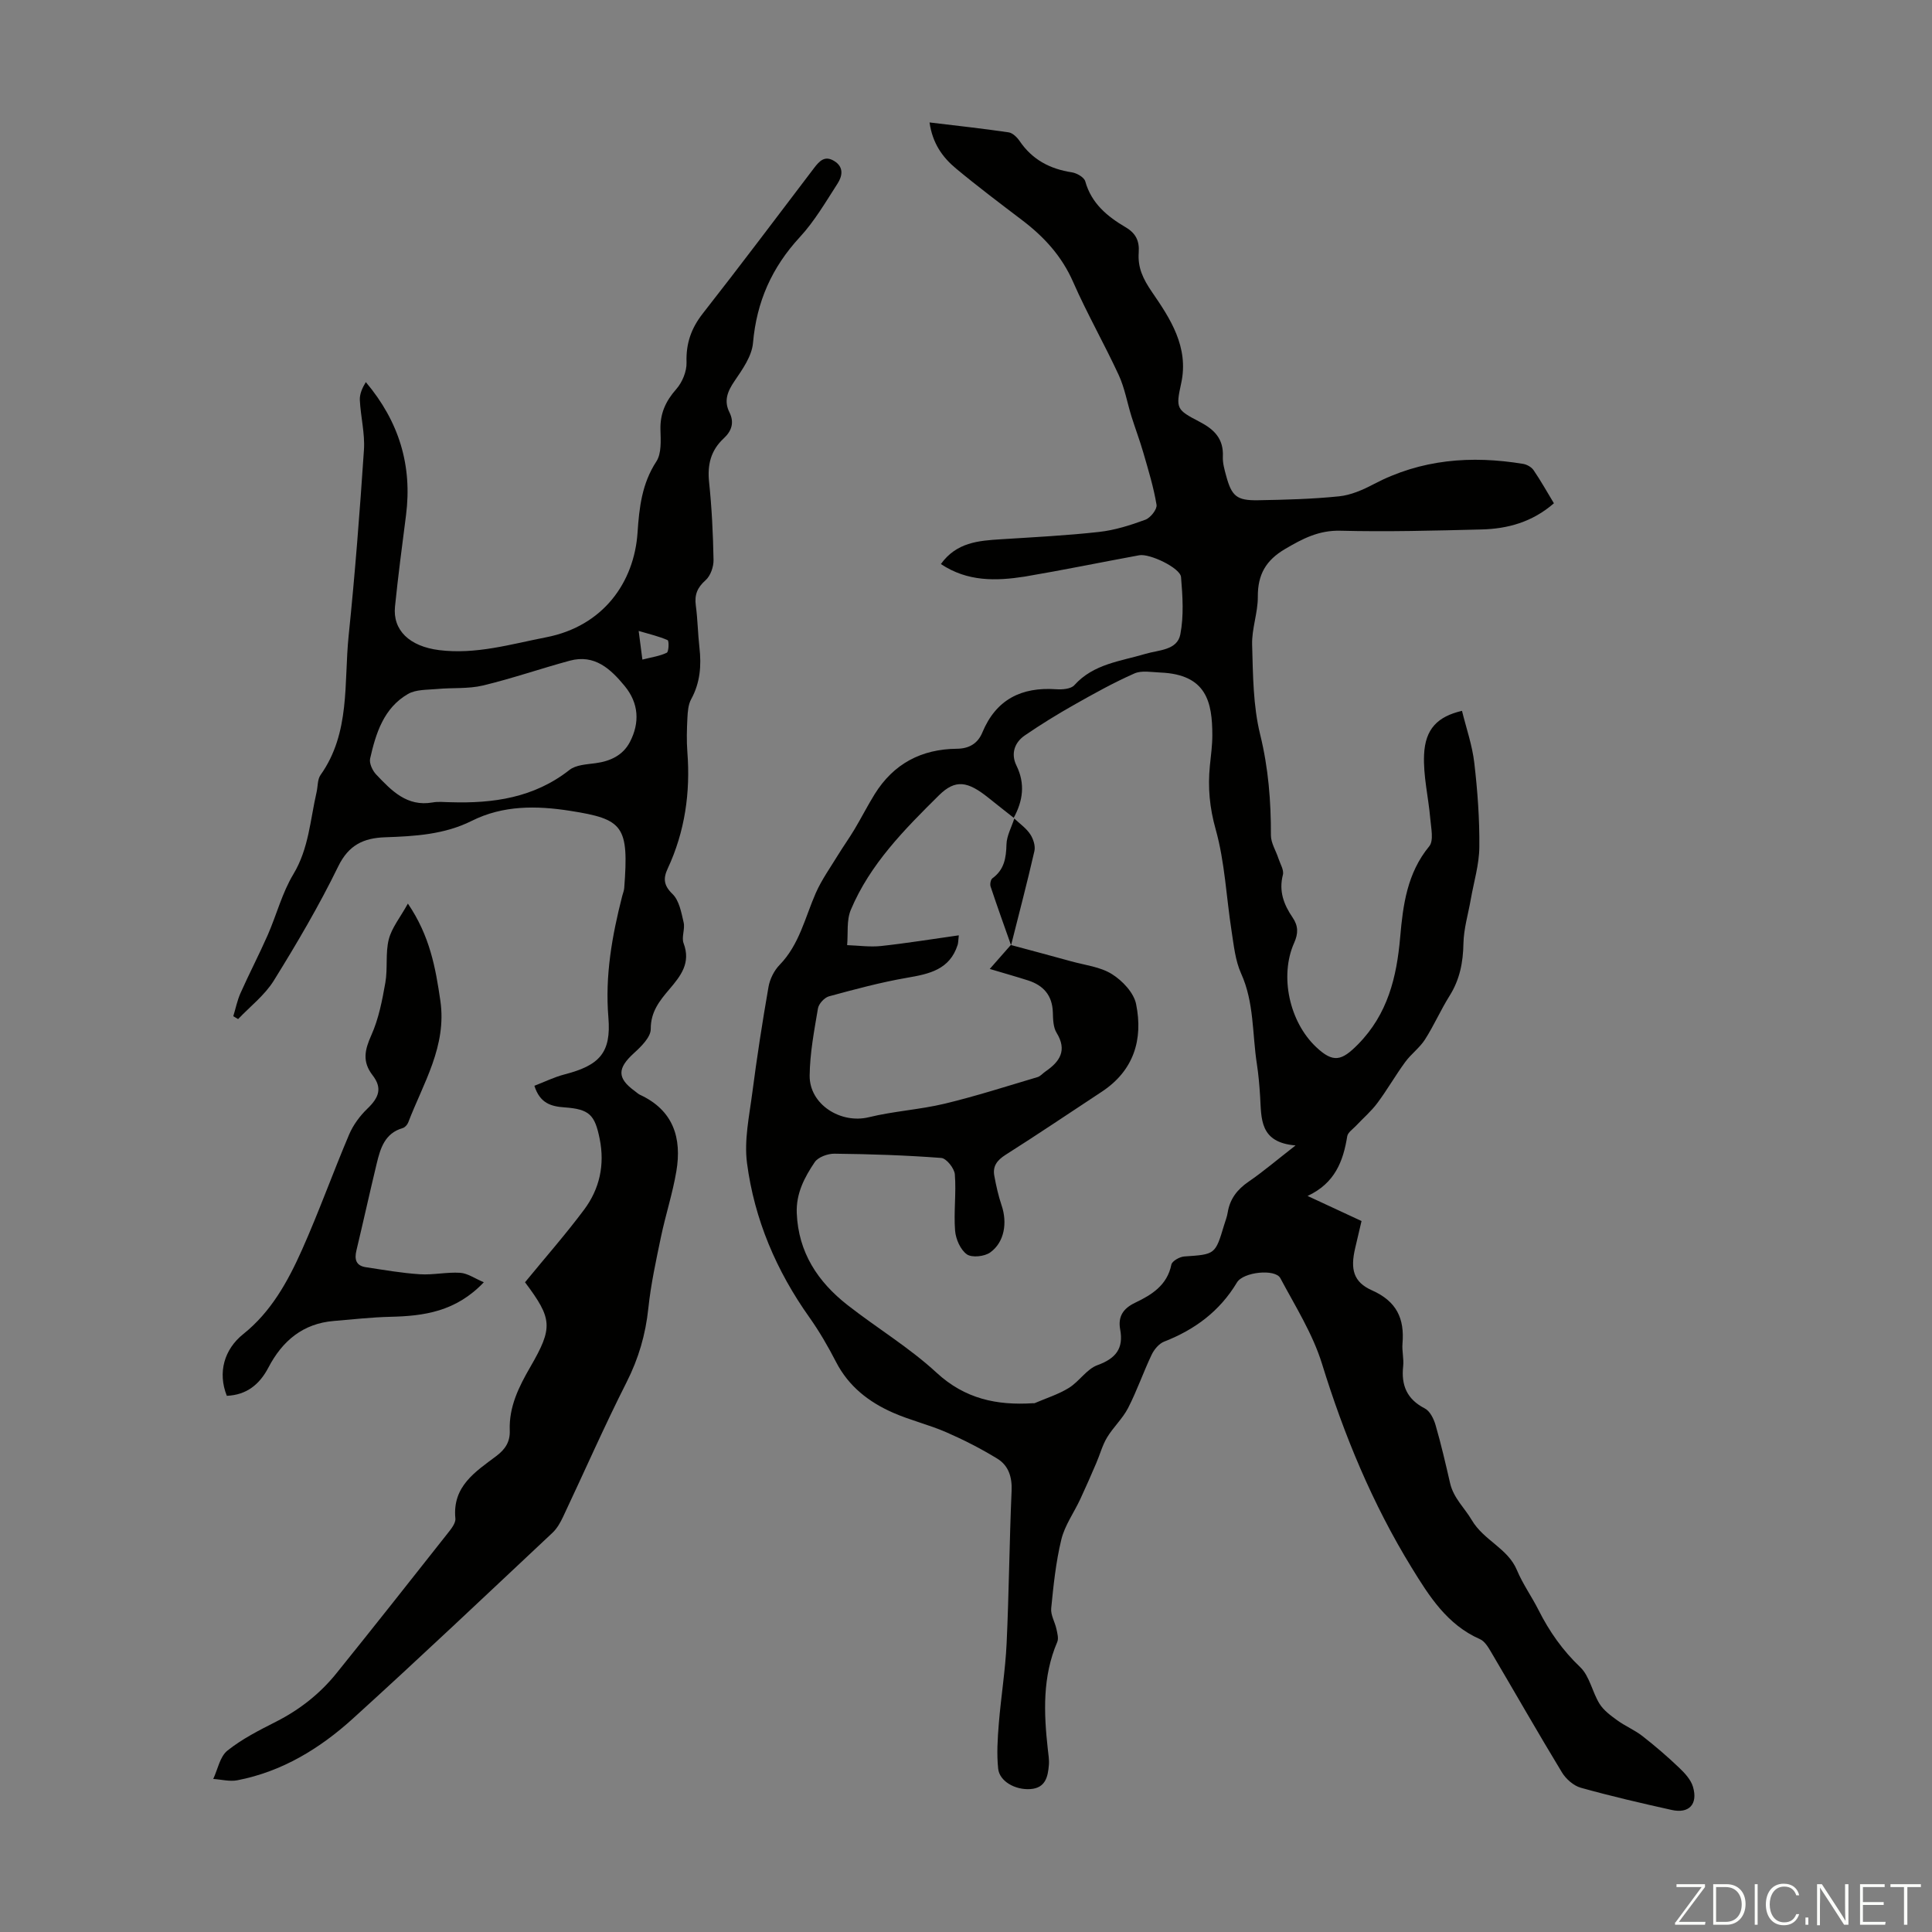
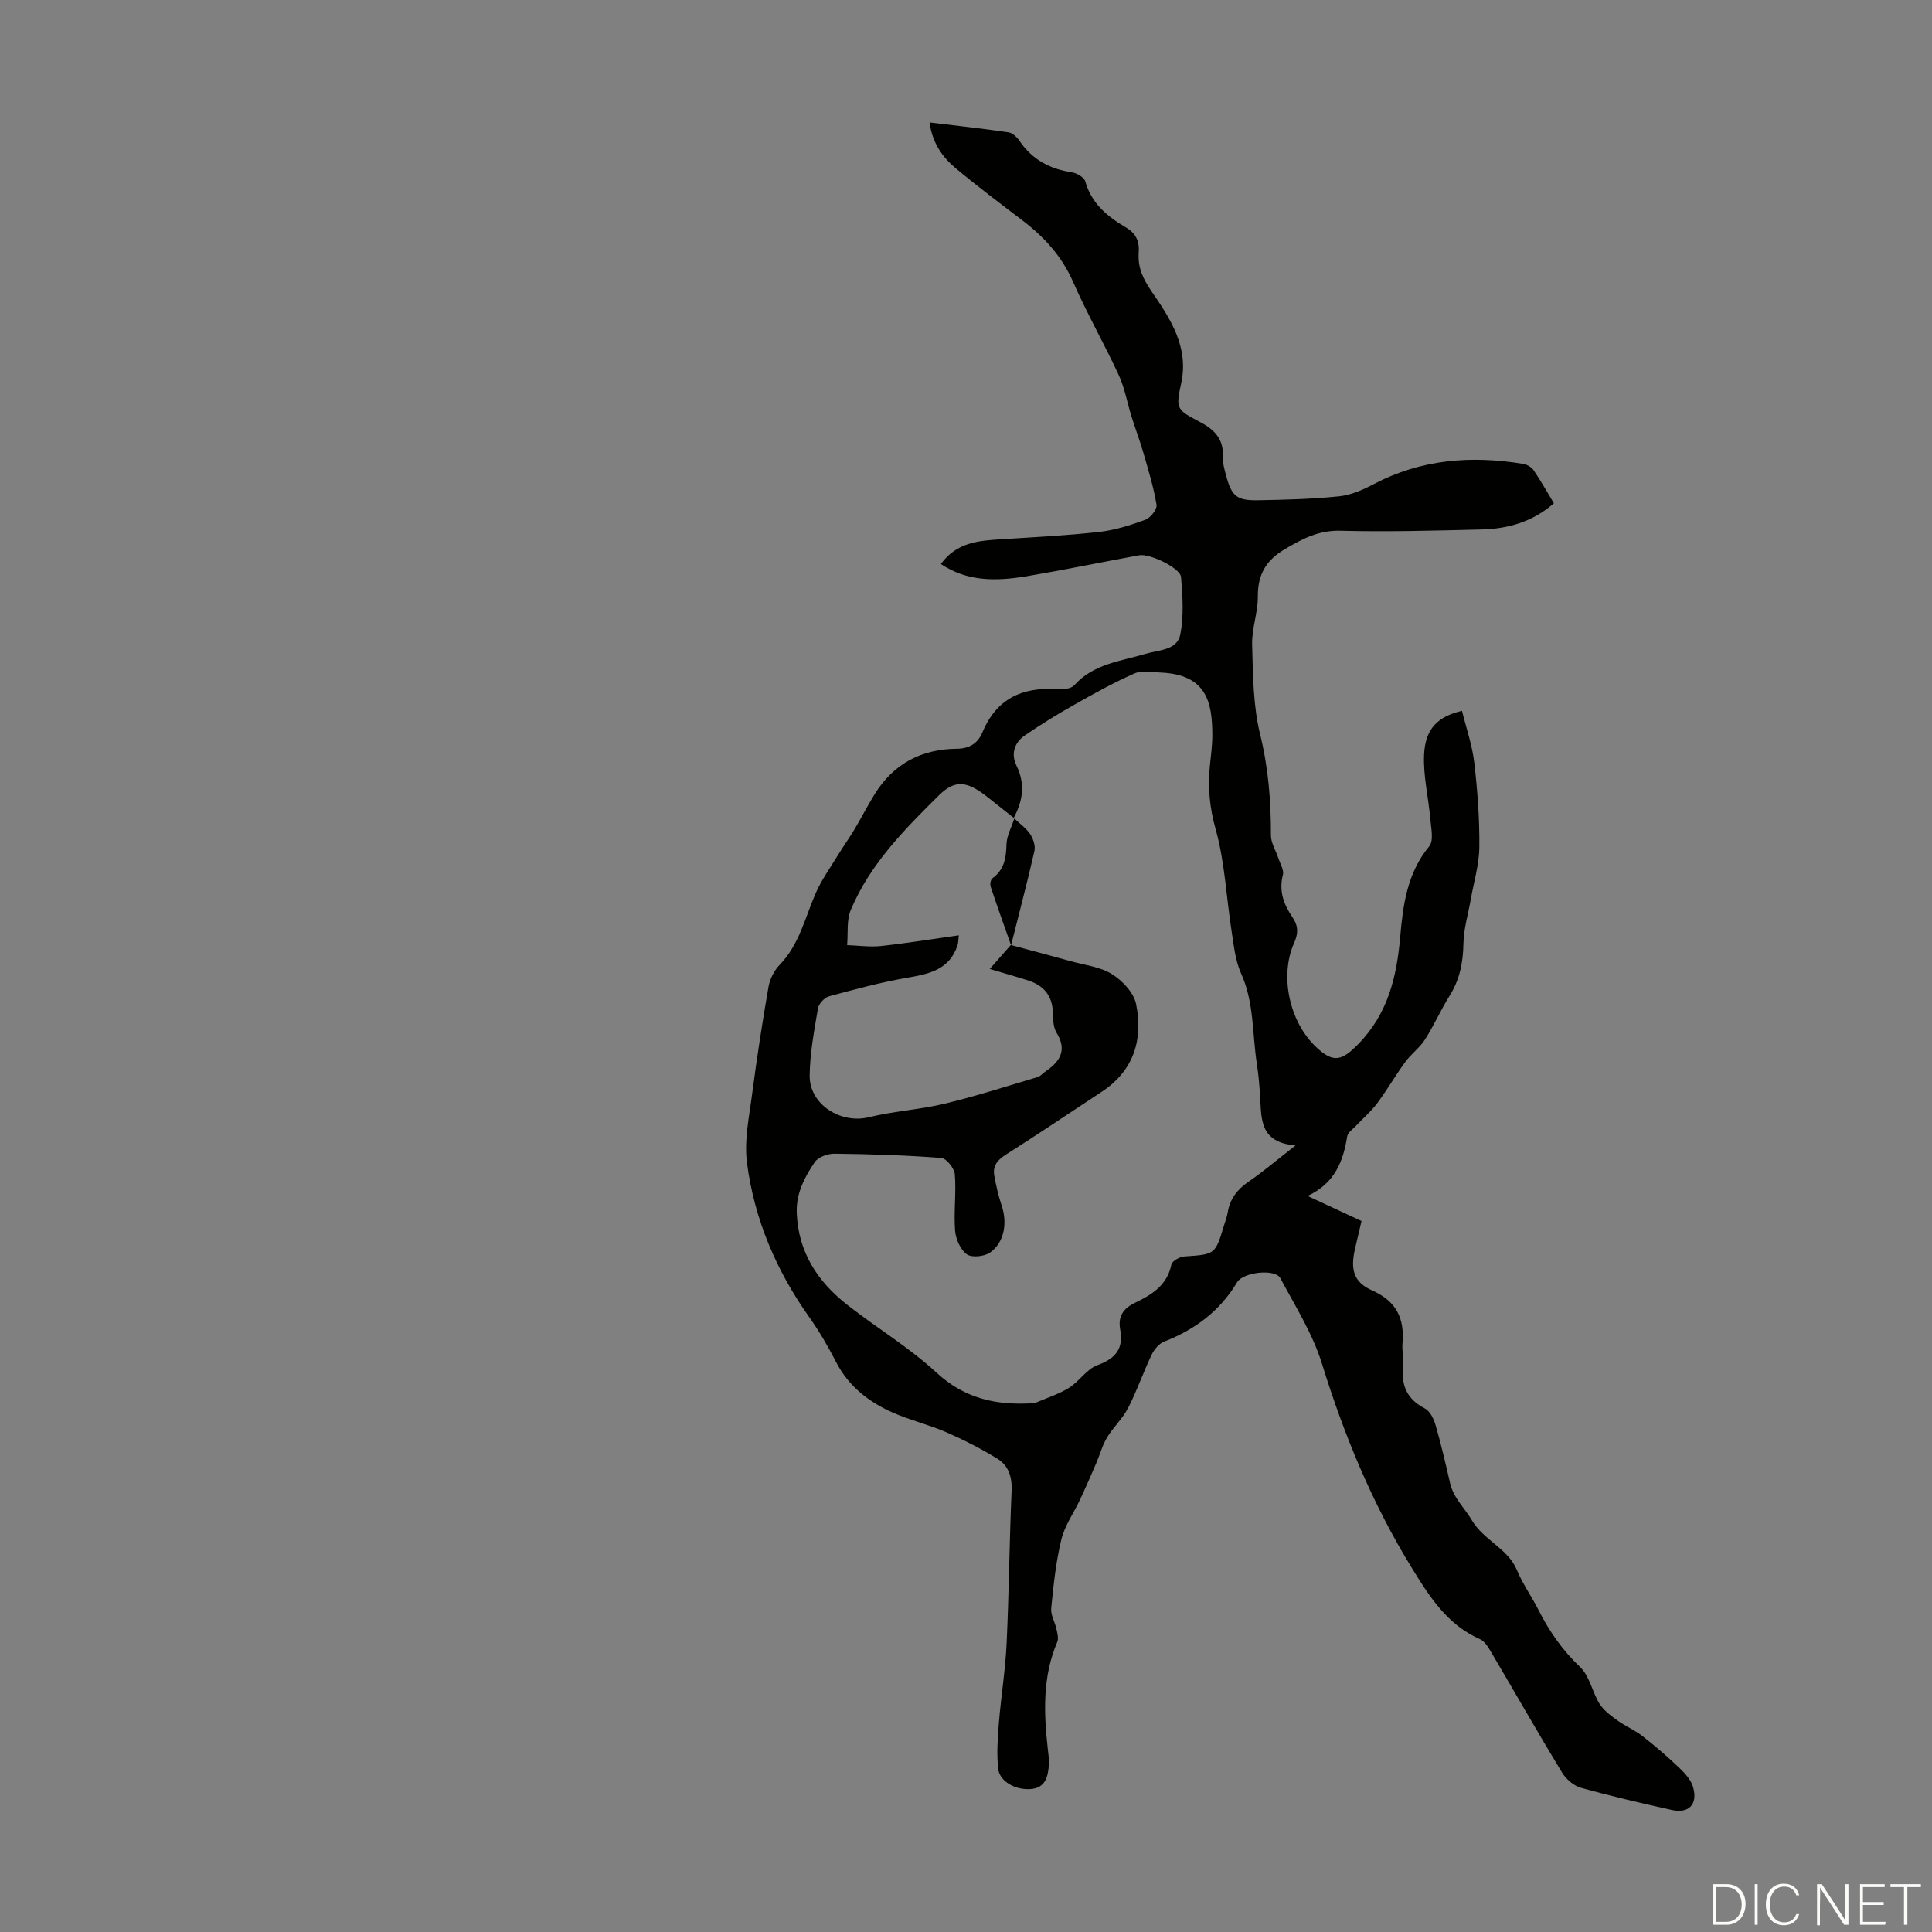
<svg xmlns="http://www.w3.org/2000/svg" enable-background="new 0 0 400 400" viewBox="0 0 400 400">
  <rect x="0" y="0" width="400" height="400" fill="#808080" stroke="none" />
  <g fill="#fbfcfa">
-     <path d="m346.9 398 5.4-7.3h-5.2v-.6h5.9v.6l-5.4 7.2h5.5l-.1.6h-6.2v-.5z" />
    <path d="m354.7 390.1h2.8c2.3 0 3.9 1.6 3.9 4.1s-1.6 4.3-3.9 4.3h-2.8zm.6 7.8h2c2.2 0 3.3-1.6 3.3-3.6 0-1.8-1-3.6-3.3-3.6h-2z" />
    <path d="m363.9 390.1v8.4h-.6v-8.4z" />
    <path d="m372.5 396.3c-.4 1.3-1.4 2.3-3.2 2.3-2.4 0-3.7-1.9-3.7-4.3 0-2.3 1.2-4.3 3.7-4.3 1.8 0 2.9 1 3.2 2.4h-.6c-.4-1.1-1.1-1.8-2.5-1.8-2.1 0-3 1.9-3 3.7s.9 3.7 3 3.7c1.4 0 2.1-.7 2.5-1.7z" />
-     <path d="m373.8 398.5v-1.5h.6v1.5z" />
    <path d="m376.2 398.5v-8.4h1c1.3 2 4.4 6.7 4.9 7.6-.1-1.2-.1-2.4-.1-3.8v-3.8h.7v8.4h-.9c-1.2-1.9-4.4-6.8-5-7.7.1 1.1 0 2.3 0 3.9v3.9h-.6z" />
    <path d="m390 394.4h-4.3v3.5h4.7l-.1.6h-5.2v-8.4h5.1v.6h-4.5v3.1h4.3z" />
    <path d="m394.2 390.7h-2.8v-.6h6.3v.6h-2.8v7.8h-.7z" />
  </g>
  <path d="m194.8 116.78c3.23-4.5 7.8-4.84 12.43-5.13 6.78-.43 13.58-.77 20.32-1.52 3.26-.36 6.5-1.39 9.59-2.53 1.06-.39 2.46-2.17 2.31-3.08-.6-3.64-1.7-7.21-2.73-10.78-.73-2.53-1.67-5-2.46-7.52-.89-2.86-1.4-5.88-2.64-8.57-3-6.49-6.57-12.73-9.44-19.27-2.34-5.34-6-9.33-10.51-12.76-4.63-3.52-9.28-7.02-13.75-10.74-2.77-2.3-4.86-5.2-5.47-9.53 5.64.68 11.02 1.26 16.37 2.05.84.12 1.76 1.03 2.29 1.81 2.62 3.86 6.29 5.78 10.81 6.47 1.03.16 2.53 1.02 2.77 1.86 1.28 4.59 4.58 7.29 8.39 9.53 2.08 1.23 2.85 2.81 2.68 5.21-.22 3.08.82 5.38 2.78 8.23 3.69 5.37 7.66 11.33 6.01 18.85-1.15 5.24-.98 5.47 3.82 7.97 3.07 1.6 4.98 3.54 4.81 7.21-.06 1.31.33 2.67.68 3.96 1.15 4.24 2.19 5.15 6.62 5.07 5.59-.1 11.19-.24 16.75-.81 2.45-.25 4.92-1.33 7.14-2.5 9.84-5.19 20.23-5.99 30.97-4.22.78.13 1.72.65 2.16 1.29 1.5 2.19 2.8 4.52 4.22 6.87-4.47 3.89-9.57 5.29-15.02 5.42-9.73.24-19.47.51-29.19.26-4.47-.11-7.78 1.63-11.41 3.76-4.03 2.36-5.71 5.33-5.68 9.91.02 3.31-1.28 6.64-1.18 9.94.18 6.22.19 12.6 1.66 18.57 1.71 6.96 2.25 13.83 2.23 20.89 0 1.59 1.04 3.18 1.56 4.79.37 1.13 1.17 2.4.92 3.38-.88 3.38.19 6.18 2.01 8.84 1.18 1.73 1.2 3.28.32 5.25-3.07 6.88-.97 16.36 4.54 21.56 3.56 3.37 5.3 2.88 8.69-.56 6.14-6.24 8-13.88 8.72-22.16.58-6.69 1.44-13.28 6.02-18.84.97-1.18.37-3.81.21-5.75-.38-4.42-1.48-8.84-1.28-13.22.24-5.32 2.79-7.89 7.85-9.07.88 3.58 2.13 7.14 2.55 10.8.67 5.77 1.1 11.61 1.04 17.41-.03 3.61-1.14 7.21-1.77 10.81-.53 3.05-1.46 6.08-1.52 9.14-.07 3.92-.76 7.48-2.87 10.84-1.84 2.93-3.23 6.14-5.1 9.06-1.1 1.72-2.89 3-4.1 4.67-2.02 2.76-3.71 5.74-5.76 8.48-1.28 1.72-2.95 3.14-4.42 4.71-.65.69-1.68 1.36-1.81 2.16-.83 5.16-2.54 9.72-8.21 12.36 4.21 1.95 7.62 3.54 11.17 5.19-.47 2-.91 3.83-1.33 5.67-.99 4.27-.39 6.96 3.49 8.68 5.13 2.28 6.76 5.85 6.32 11.03-.13 1.55.31 3.15.14 4.69-.43 3.95.77 6.82 4.48 8.73 1.07.55 1.86 2.16 2.23 3.45 1.15 3.97 2.08 8 3.01 12.04.71 3.08 3.04 5.16 4.46 7.59 2.51 4.28 7.48 5.85 9.38 10.41 1.2 2.87 3.06 5.46 4.47 8.26 2.23 4.42 4.97 8.34 8.63 11.82 1.95 1.86 2.48 5.14 3.99 7.57.86 1.38 2.32 2.45 3.67 3.43 1.65 1.2 3.59 2 5.2 3.25 2.64 2.06 5.19 4.25 7.61 6.56 1.17 1.11 2.43 2.47 2.87 3.95 1.07 3.61-.81 5.61-4.41 4.8-6.3-1.4-12.6-2.86-18.82-4.6-1.5-.42-3.07-1.81-3.9-3.18-4.99-8.22-9.75-16.58-14.64-24.87-.6-1.02-1.34-2.28-2.33-2.71-6.8-2.98-10.53-8.92-14.14-14.8-8.12-13.21-13.99-27.4-18.57-42.23-1.92-6.2-5.53-11.91-8.62-17.71-1.05-1.98-7.67-1.3-8.98.89-3.56 5.94-8.7 9.76-15.06 12.24-1.08.42-2.09 1.63-2.61 2.73-1.73 3.63-3.04 7.47-4.88 11.04-1.13 2.19-3.07 3.96-4.35 6.09-.98 1.63-1.47 3.55-2.24 5.32-1.07 2.5-2.16 4.99-3.31 7.46-1.3 2.79-3.2 5.41-3.91 8.33-1.13 4.65-1.63 9.47-2.1 14.25-.14 1.38.77 2.84 1.08 4.28.19.88.49 1.96.17 2.7-3.07 7.18-2.79 14.62-1.96 22.13.12 1.11.32 2.23.23 3.33-.2 2.44-.7 4.77-3.83 4.99-3.12.22-6.39-1.59-6.67-4.22-.32-3.06-.12-6.21.13-9.29.45-5.57 1.36-11.1 1.62-16.67.49-10.51.57-21.04 1.03-31.55.13-2.89-.64-5.25-2.94-6.67-3.39-2.08-6.98-3.91-10.63-5.5-3.57-1.55-7.43-2.46-10.99-4.03-5-2.2-9.18-5.44-11.78-10.49-1.64-3.18-3.44-6.3-5.5-9.21-6.86-9.65-11.41-20.3-12.94-31.98-.62-4.74.47-9.74 1.1-14.58.95-7.32 2.08-14.62 3.35-21.89.28-1.62 1.16-3.39 2.3-4.56 4.09-4.21 5.25-9.77 7.48-14.86 1.23-2.79 3.05-5.33 4.65-7.95 1.1-1.79 2.33-3.5 3.4-5.3 1.43-2.39 2.69-4.89 4.16-7.25 3.91-6.29 9.66-9.32 17.02-9.39 2.47-.02 4.31-1.05 5.26-3.36 2.85-6.86 8.11-9.46 15.29-8.96 1.25.09 3.05-.05 3.75-.83 3.99-4.44 9.56-4.95 14.75-6.5 2.69-.81 6.55-.71 7.2-4.01.75-3.84.48-7.95.15-11.89-.16-1.88-6.48-4.91-8.65-4.51-7.91 1.45-15.8 3.08-23.73 4.42-5.92.92-11.82 1.08-17.34-2.6zm14.48 78.87c4.15 1.12 8.32 2.22 12.46 3.37 2.87.8 6.06 1.14 8.49 2.67 2.17 1.36 4.52 3.85 4.99 6.21 1.48 7.32-.48 13.77-7.12 18.14-6.63 4.36-13.21 8.81-19.92 13.06-1.74 1.11-2.69 2.35-2.32 4.33.38 2.07.84 4.14 1.51 6.13 1.22 3.58.6 7.62-2.35 9.74-1.18.85-3.8 1.14-4.85.39-1.33-.95-2.29-3.16-2.43-4.9-.3-3.86.26-7.79-.05-11.65-.1-1.25-1.75-3.32-2.81-3.4-7.35-.56-14.73-.8-22.1-.88-1.4-.02-3.39.7-4.1 1.75-2.11 3.13-3.88 6.46-3.72 10.55.33 8.15 4.36 14.22 10.5 19.03 6.08 4.76 12.79 8.79 18.43 14 5.9 5.45 12.51 6.81 19.99 6.33.11-.01.24.03.33-.01 2.38-1.03 4.91-1.81 7.09-3.16 2.15-1.33 3.69-3.91 5.94-4.72 3.8-1.38 5.41-3.46 4.68-7.38-.49-2.69.63-4.35 3.09-5.53 3.45-1.65 6.64-3.61 7.51-7.9.15-.73 1.7-1.61 2.65-1.68 6.43-.44 6.43-.37 8.27-6.51.26-.86.6-1.7.74-2.58.45-2.83 1.98-4.79 4.34-6.41 3.02-2.07 5.82-4.46 9.71-7.49-7.52-.61-7.05-5.6-7.34-10.2-.14-2.23-.33-4.47-.67-6.68-.97-6.26-.54-12.71-3.27-18.74-1.2-2.66-1.5-5.78-1.96-8.73-1.1-7.04-1.39-14.29-3.3-21.1-1.26-4.48-1.64-8.68-1.2-13.14.21-2.11.51-4.23.51-6.35-.01-6.81-1.16-12.58-10.77-12.97-1.8-.07-3.84-.48-5.36.19-4.28 1.89-8.4 4.18-12.48 6.49-3.49 1.97-6.91 4.08-10.21 6.34-2.16 1.48-2.92 3.82-1.74 6.23 1.86 3.79 1.35 7.31-.56 10.83-1.75-1.38-3.5-2.75-5.23-4.14-4.26-3.41-6.8-3.94-10.27-.5-7.12 7.05-14.26 14.24-18.23 23.7-.91 2.16-.54 4.85-.76 7.3 2.35.08 4.73.43 7.04.18 5.27-.57 10.51-1.43 16.08-2.21-.13 1.14-.11 1.58-.24 1.98-1.65 5.14-5.89 6.02-10.5 6.81-5.44.94-10.8 2.39-16.14 3.84-.94.26-2.12 1.54-2.28 2.5-.78 4.61-1.67 9.26-1.72 13.91-.06 5.98 6.44 10.04 12.25 8.62 5.15-1.26 10.53-1.57 15.69-2.8 6.49-1.56 12.85-3.61 19.25-5.51.6-.18 1.07-.78 1.63-1.16 2.97-2.04 4.55-4.36 2.3-8.02-.7-1.14-.73-2.8-.77-4.23-.11-3.51-1.95-5.59-5.15-6.61-2.5-.8-5.04-1.51-7.91-2.37 1.64-1.86 3-3.41 4.36-4.96z" fill="#010100" />
-   <path d="m108.7 265.48c4.25-5.19 8.45-9.96 12.24-15.04 3.2-4.29 4.3-9.26 3.22-14.64-1.01-5-2.12-6.16-7.29-6.53-2.78-.2-5.08-.84-6.23-4.47 2.04-.78 4.09-1.8 6.26-2.36 7.21-1.87 9.67-4.46 9.06-11.79-.72-8.65.76-16.91 2.87-25.17.14-.54.37-1.08.41-1.63.98-12.89-.19-14.25-11.22-15.98-6.92-1.08-13.84-1.18-20.35 2.08-5.67 2.84-11.81 3.19-17.97 3.4-4.42.16-7.51 1.58-9.68 6.04-3.96 8.12-8.56 15.94-13.33 23.63-1.87 3.02-4.89 5.34-7.39 7.97-.33-.2-.67-.39-1-.59.49-1.6.82-3.28 1.5-4.8 1.8-4.04 3.85-7.97 5.63-12.01 1.83-4.18 2.98-8.73 5.31-12.6 3.2-5.32 3.48-11.24 4.8-16.96.28-1.2.17-2.65.82-3.57 6.22-8.76 4.82-19.06 5.82-28.82 1.32-12.8 2.31-25.64 3.17-38.48.23-3.4-.68-6.87-.85-10.32-.06-1.25.5-2.52 1.24-3.73 6.89 8.17 9.64 17.28 8.32 27.57-.81 6.29-1.64 12.59-2.28 18.9-.5 4.9 3 8.25 9.14 9.02 7.61.95 14.83-1.23 22.17-2.66 11.77-2.29 18.22-11.34 18.91-21.7.34-5.13.9-10.13 3.89-14.69 1.09-1.67.91-4.34.85-6.54-.1-3.36 1.05-5.93 3.27-8.44 1.25-1.41 2.19-3.69 2.13-5.54-.13-3.92.96-7.05 3.37-10.13 7.8-9.95 15.39-20.06 23.04-30.12 1.1-1.44 2.2-2.64 4.14-1.46 2.07 1.25 1.72 3.13.72 4.68-2.45 3.8-4.77 7.8-7.82 11.1-5.8 6.28-8.95 13.39-9.69 21.91-.24 2.74-2.19 5.48-3.83 7.89-1.45 2.13-2.24 4.08-1.05 6.46 1.07 2.15.43 3.91-1.18 5.4-2.68 2.49-3.41 5.45-3.03 9.06.56 5.34.82 10.72.92 16.09.03 1.43-.62 3.31-1.65 4.22-1.71 1.52-2.32 3.01-2.02 5.23.39 2.88.42 5.81.75 8.7.43 3.75.15 7.3-1.71 10.7-.61 1.11-.71 2.56-.78 3.87-.12 2.35-.19 4.71-.01 7.05.65 8.41-.5 16.49-4.08 24.17-.93 2-.85 3.45 1 5.24 1.39 1.34 1.83 3.82 2.31 5.89.32 1.36-.48 3.06-.01 4.31 1.54 4.07-.58 6.75-2.95 9.53-2 2.36-3.87 4.64-3.85 8.23.01 1.67-1.97 3.62-3.47 4.98-3.46 3.14-3.53 5.18.16 7.86.36.26.69.59 1.09.78 6.9 3.19 8.69 8.94 7.52 15.84-.77 4.57-2.23 9.02-3.18 13.56-1.02 4.9-2.1 9.83-2.62 14.8-.57 5.43-2.02 10.4-4.5 15.3-4.64 9.16-8.76 18.58-13.15 27.87-.56 1.19-1.26 2.43-2.2 3.31-13.71 12.86-27.36 25.8-41.28 38.43-6.85 6.22-14.69 11.02-23.98 12.81-1.58.3-3.31-.17-4.97-.28.94-2 1.38-4.62 2.93-5.86 3.02-2.42 6.58-4.22 10.07-5.99 4.88-2.48 9.07-5.77 12.48-9.99 7.72-9.58 15.34-19.23 22.96-28.89.75-.95 1.79-2.19 1.69-3.2-.65-6.66 4.14-9.66 8.46-12.91 1.87-1.4 2.89-2.97 2.8-5.3-.19-4.91 1.89-9.07 4.27-13.18 4.73-8.18 4.55-9.95-1.11-17.51zm-15.47-99.39c8.9.28 17.34-.92 24.67-6.68 1.34-1.06 3.55-1.15 5.4-1.4 3.07-.41 5.67-1.63 7.11-4.38 2.09-4.01 1.84-8.05-1.07-11.59-2.9-3.52-6.22-6.65-11.38-5.25-6.02 1.63-11.93 3.69-17.99 5.14-3.04.72-6.31.42-9.46.72-2.04.19-4.38.07-6.04 1.03-5.02 2.9-6.65 8.12-7.84 13.37-.22.98.49 2.5 1.26 3.31 3.15 3.31 6.34 6.71 11.67 5.78 1.18-.23 2.44-.05 3.67-.05zm39.77-29.53c1.94-.5 3.61-.72 5.05-1.42.42-.2.48-2.46.18-2.6-1.76-.79-3.68-1.22-6-1.91.3 2.27.48 3.66.77 5.93z" fill="#010100" />
-   <path d="m84.45 187.08c4.57 6.71 5.73 13.33 6.72 20.1 1.37 9.43-3.54 17.07-6.66 25.23-.18.46-.67 1.01-1.12 1.14-3.74 1.08-4.64 4.21-5.41 7.4-1.44 5.98-2.76 11.98-4.19 17.96-.44 1.84-.08 3.14 1.94 3.45 3.72.56 7.44 1.22 11.19 1.46 2.77.18 5.59-.48 8.36-.3 1.53.1 2.99 1.16 4.89 1.96-5.8 6.1-12.42 6.99-19.36 7.15-3.9.09-7.79.54-11.68.86-6.42.52-10.68 4.14-13.55 9.63-1.85 3.54-4.54 5.69-8.62 5.87-1.92-4.83-.54-9.63 3.4-12.78 5.77-4.6 9.25-10.92 12.17-17.46 3.5-7.85 6.4-15.97 9.76-23.88.84-1.97 2.23-3.85 3.78-5.34 2.45-2.35 3.09-4.29 1.07-6.91-2.19-2.84-1.62-5.26-.25-8.32 1.51-3.37 2.24-7.16 2.89-10.84.52-2.94-.01-6.11.71-8.97.62-2.42 2.37-4.54 3.96-7.41z" fill="#010100" />
  <path d="m209.33 195.71c-1.43-4.05-2.89-8.1-4.24-12.17-.16-.49.02-1.44.38-1.7 2.45-1.78 2.84-4.2 2.91-7.02.05-1.79 1.05-3.56 1.62-5.35 1.12 1.06 2.45 1.98 3.29 3.24.64.96 1.12 2.44.87 3.51-1.49 6.52-3.2 12.99-4.83 19.49z" fill="#010100" />
</svg>